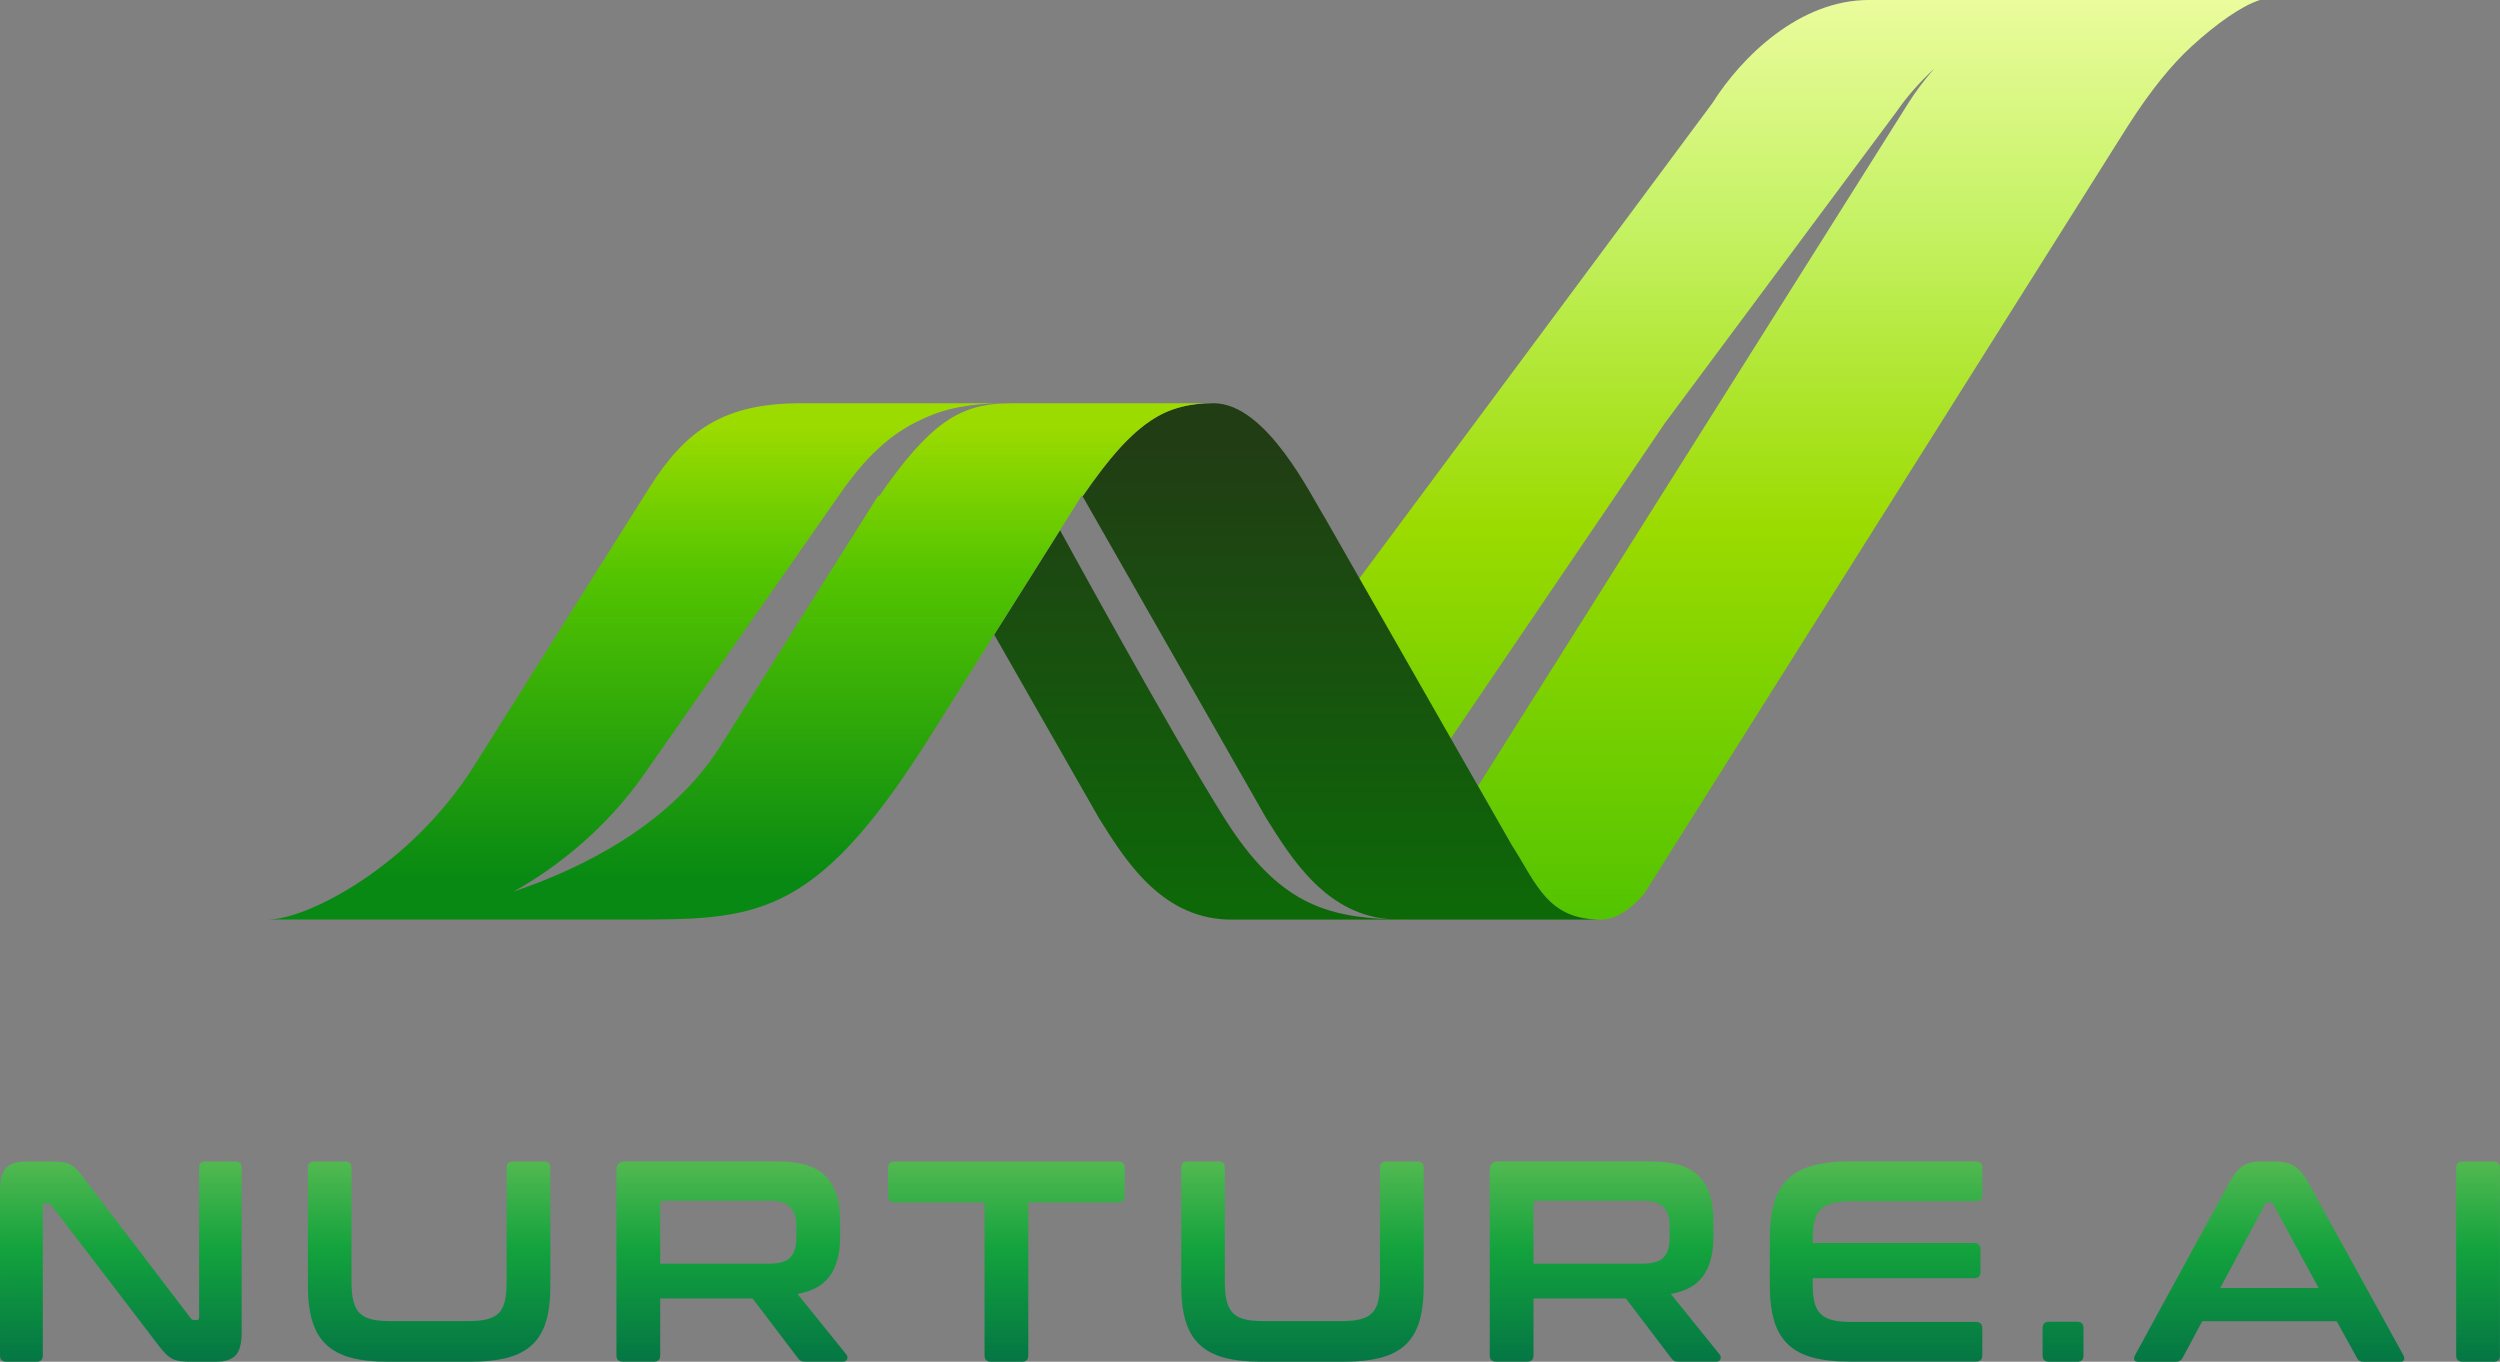
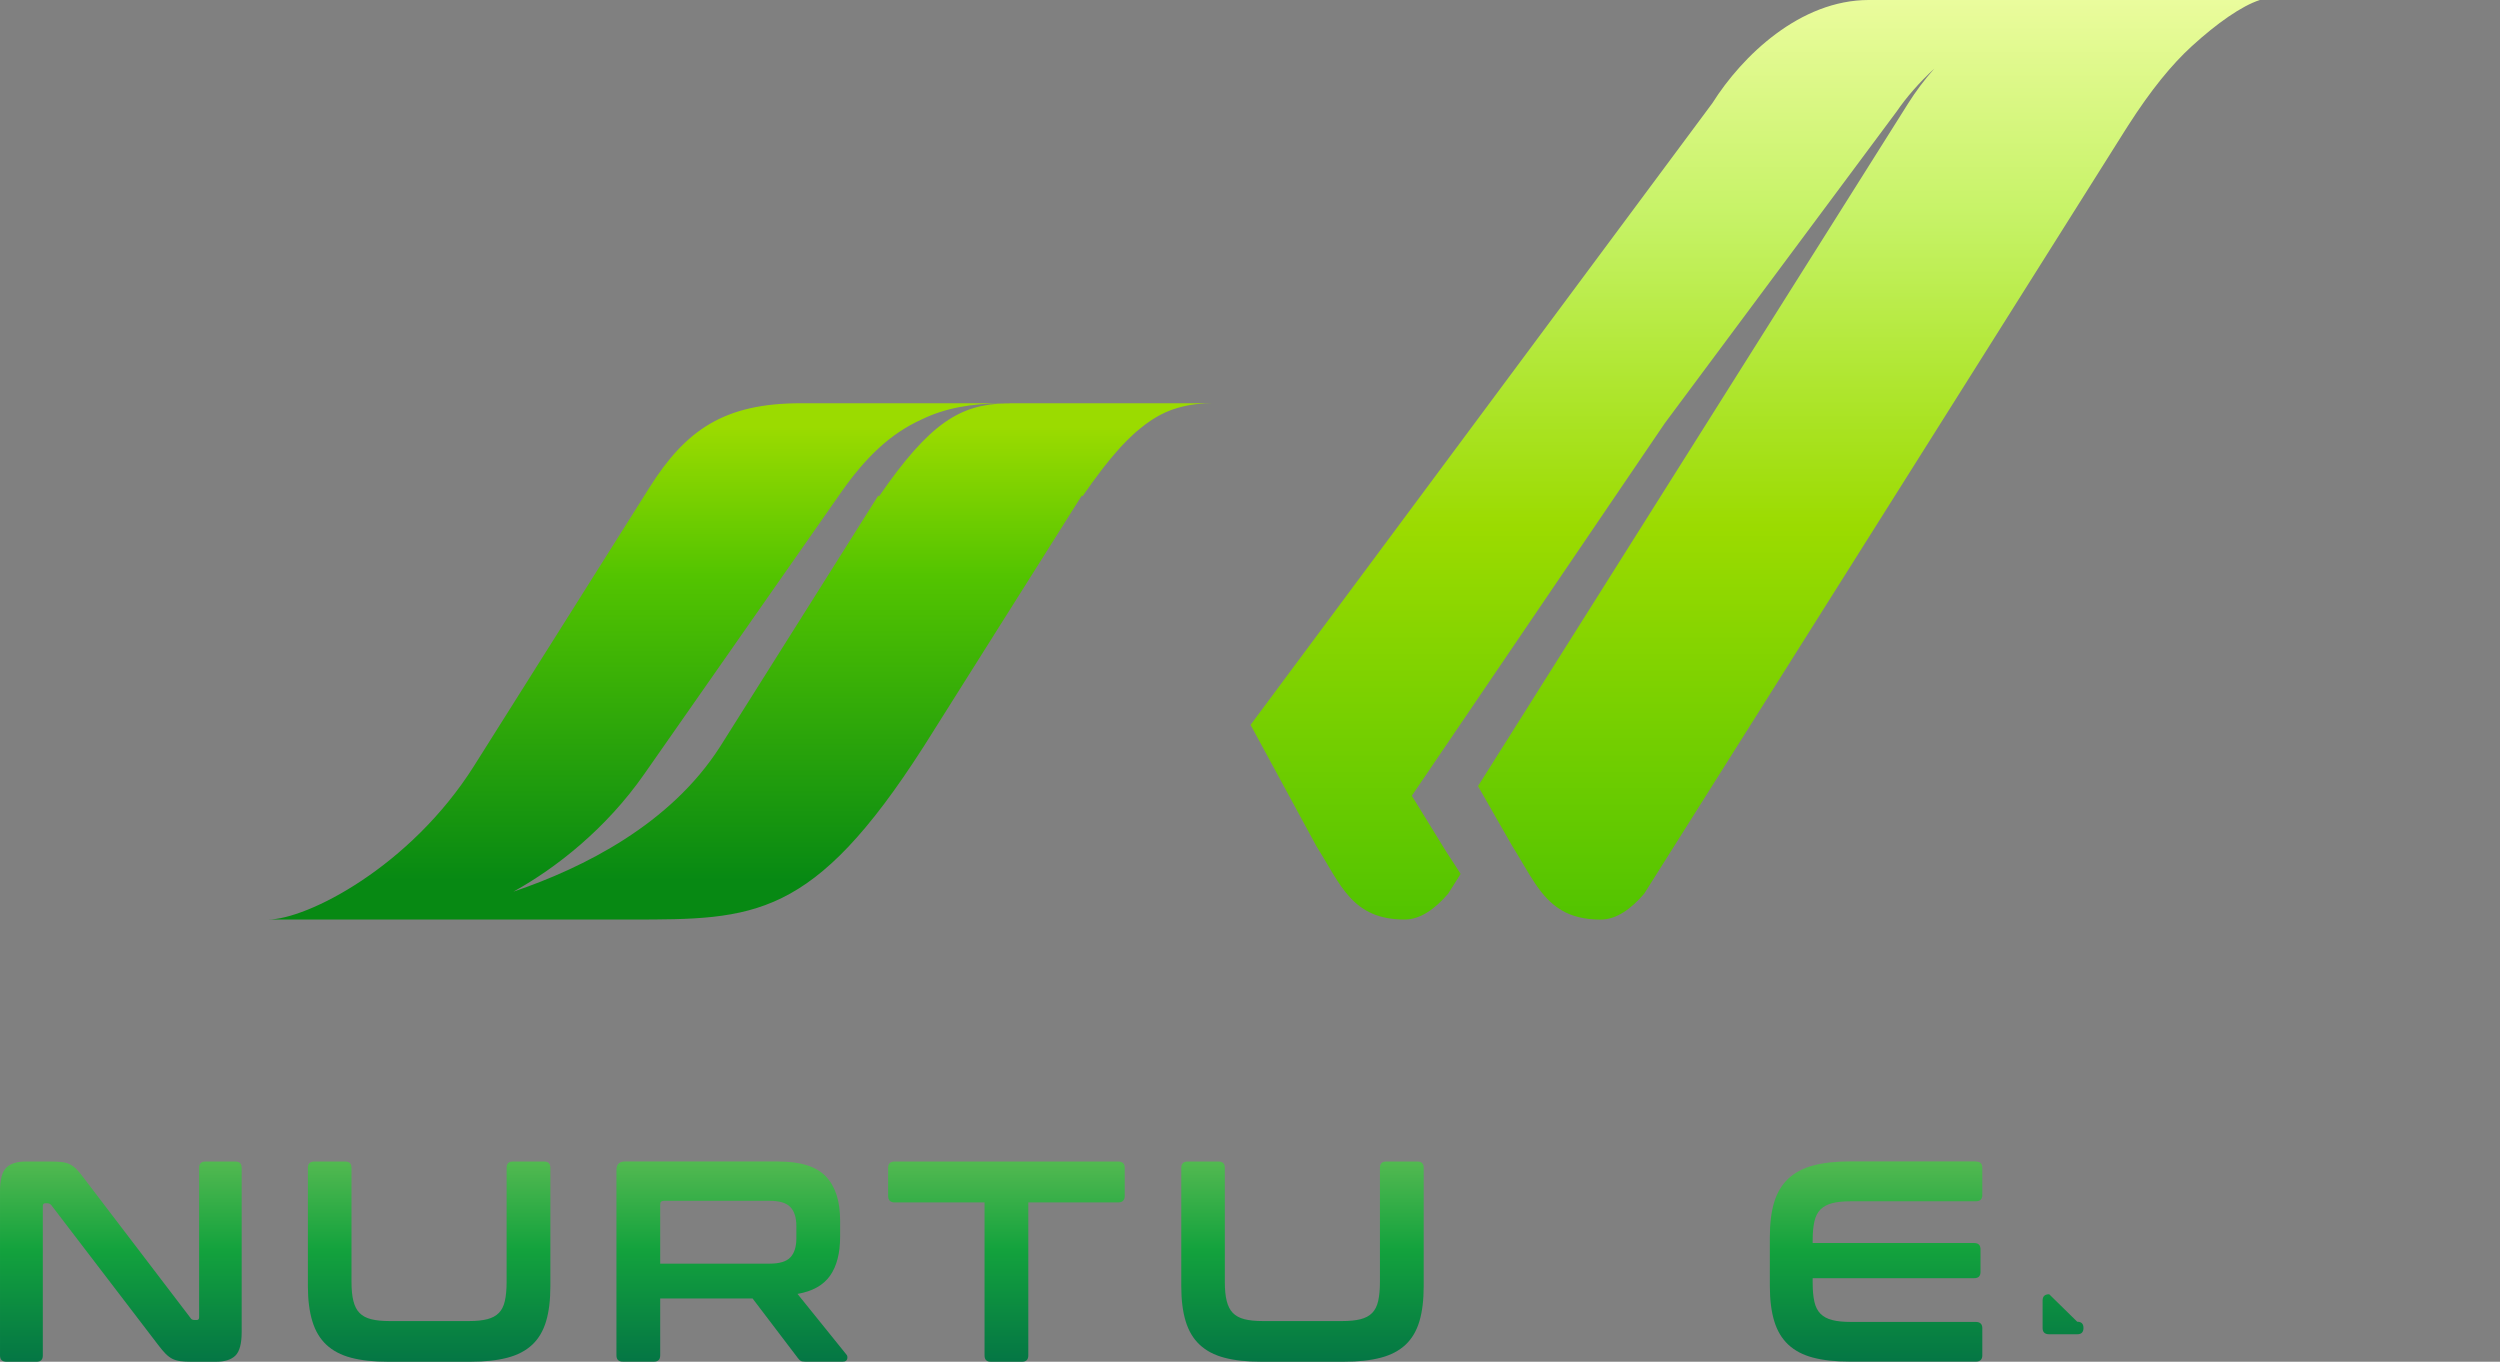
<svg xmlns="http://www.w3.org/2000/svg" xmlns:xlink="http://www.w3.org/1999/xlink" viewBox="0 0 374.89 204.2">
  <rect x="0" y="0" width="374.89" height="204.2" fill="#808080" stroke="none" />
  <linearGradient id="a" gradientUnits="userSpaceOnUse" x1="18.12" x2="18.12" y1="206.47" y2="171.8">
    <stop offset="0" stop-color="#027045" />
    <stop offset=".55" stop-color="#13a23d" />
    <stop offset="1" stop-color="#5ebd54" />
  </linearGradient>
  <linearGradient id="b" x1="64.34" x2="64.34" xlink:href="#a" />
  <linearGradient id="c" x1="109.75" x2="109.75" xlink:href="#a" />
  <linearGradient id="d" x1="150.92" x2="150.92" xlink:href="#a" />
  <linearGradient id="e" x1="195.29" x2="195.29" xlink:href="#a" />
  <linearGradient id="f" x1="240.71" x2="240.71" xlink:href="#a" />
  <linearGradient id="g" x1="281.32" x2="281.32" xlink:href="#a" />
  <linearGradient id="h" x1="309.37" x2="309.37" xlink:href="#a" y1="206.47" y2="171.8" />
  <linearGradient id="i" x1="340.27" x2="340.27" xlink:href="#a" />
  <linearGradient id="j" x1="371.61" x2="371.61" xlink:href="#a" />
  <linearGradient id="k" gradientUnits="userSpaceOnUse" x1="263.2" x2="263.2" y1="137.1" y2="-.8">
    <stop offset="0" stop-color="#53c400" />
    <stop offset=".42" stop-color="#9bdb00" />
    <stop offset=".75" stop-color="#c5f264" />
    <stop offset="1" stop-color="#ebfc9e" />
  </linearGradient>
  <linearGradient id="l" gradientUnits="userSpaceOnUse" x1="194.54" x2="194.54" y1="59.68" y2="137.25">
    <stop offset=".09" stop-color="#213d14" />
    <stop offset="1" stop-color="#0d6908" />
  </linearGradient>
  <linearGradient id="m" gradientUnits="userSpaceOnUse" x1="111.1" x2="111.1" y1="138.31" y2="60.89">
    <stop offset=".08" stop-color="#078913" />
    <stop offset=".67" stop-color="#53c400" />
    <stop offset=".96" stop-color="#9bdb00" />
  </linearGradient>
  <path d="m7.63 174.18c.69 0 1.26.03 1.72.09s.86.18 1.2.36c.34.19.67.44.99.77.31.33.67.77 1.07 1.31l15.96 20.93c.11.2.3.3.56.3h.39c.23 0 .34-.14.34-.43v-22.39c0-.63.31-.94.94-.94h4.5c.63 0 .94.31.94.94v24.62c0 1.74-.31 2.92-.94 3.54s-1.6.92-2.92.92h-3.69c-.66 0-1.21-.03-1.65-.09s-.84-.17-1.18-.34-.68-.42-1.01-.75-.71-.78-1.14-1.35l-16-20.93c-.17-.2-.36-.3-.56-.3h-.39c-.23 0-.34.14-.34.43v22.39c0 .63-.31.94-.94.94h-4.49c-.66 0-.99-.31-.99-.94v-24.62c0-1.74.31-2.92.94-3.54s1.6-.92 2.92-.92z" fill="url(#a)" />
  <path d="m51.77 174.18c.63 0 .94.31.94.94v17.11c0 1.14.09 2.1.28 2.85.19.76.49 1.36.92 1.8s1.01.76 1.74.94c.73.19 1.65.28 2.77.28h11.88c1.12 0 2.04-.09 2.77-.28s1.31-.5 1.74-.94.73-1.04.9-1.8.26-1.71.26-2.85v-17.11c0-.63.31-.94.94-.94h4.68c.63 0 .94.31.94.94v17.76c0 2.06-.21 3.81-.64 5.25s-1.12 2.62-2.08 3.52-2.2 1.55-3.73 1.95-3.38.6-5.55.6h-12.35c-2.17 0-4.02-.2-5.53-.6-1.52-.4-2.75-1.05-3.71-1.95s-1.66-2.07-2.1-3.52c-.44-1.44-.67-3.2-.67-5.25v-17.76c0-.63.33-.94.99-.94h4.63z" fill="url(#b)" />
  <path d="m116.76 174.18c3.29 0 5.65.74 7.08 2.23s2.14 3.69 2.14 6.61v2.44c0 2.46-.5 4.4-1.5 5.83s-2.63 2.35-4.89 2.74l7.33 9.09c.14.14.19.36.13.64-.06.29-.29.43-.69.43h-5.53c-.37 0-.63-.04-.77-.13s-.29-.23-.43-.43l-6.78-8.92h-13.85v8.54c0 .63-.32.94-.94.94h-4.63c-.66 0-.99-.31-.99-.94v-27.79c0-.86.43-1.29 1.29-1.29h23.03zm-17.76 15.31h16.43c1.46 0 2.49-.31 3.09-.94s.9-1.59.9-2.87v-1.8c0-1.29-.3-2.24-.9-2.87s-1.63-.94-3.09-.94h-15.87c-.37 0-.56.17-.56.51v8.92z" fill="url(#c)" />
  <path d="m167.67 174.18c.66 0 .99.31.99.94v4.2c0 .66-.33.99-.99.99h-13.47v22.95c0 .63-.32.94-.94.94h-4.68c-.63 0-.94-.31-.94-.94v-22.95h-13.47c-.66 0-.99-.33-.99-.99v-4.2c0-.63.33-.94.99-.94z" fill="url(#d)" />
  <path d="m182.73 174.18c.63 0 .94.31.94.94v17.11c0 1.14.09 2.1.28 2.85.19.76.49 1.36.92 1.8s1.01.76 1.74.94c.73.19 1.65.28 2.77.28h11.88c1.12 0 2.04-.09 2.77-.28s1.31-.5 1.74-.94.73-1.04.9-1.8.26-1.71.26-2.85v-17.11c0-.63.31-.94.94-.94h4.68c.63 0 .94.31.94.94v17.76c0 2.06-.21 3.81-.64 5.25s-1.12 2.62-2.08 3.52-2.2 1.55-3.73 1.95-3.38.6-5.55.6h-12.35c-2.17 0-4.02-.2-5.53-.6-1.52-.4-2.75-1.05-3.71-1.95s-1.66-2.07-2.1-3.52c-.44-1.44-.66-3.2-.66-5.25v-17.76c0-.63.33-.94.99-.94h4.63z" fill="url(#e)" />
-   <path d="m247.71 174.18c3.29 0 5.65.74 7.08 2.23s2.15 3.69 2.15 6.61v2.44c0 2.46-.5 4.4-1.5 5.83s-2.63 2.35-4.89 2.74l7.33 9.09c.14.14.19.36.13.64-.06.29-.29.43-.69.43h-5.53c-.37 0-.63-.04-.77-.13s-.29-.23-.43-.43l-6.78-8.92h-13.85v8.54c0 .63-.32.94-.94.94h-4.63c-.66 0-.99-.31-.99-.94v-27.79c0-.86.43-1.29 1.29-1.29h23.03zm-17.76 15.31h16.43c1.46 0 2.49-.31 3.09-.94s.9-1.59.9-2.87v-1.8c0-1.29-.3-2.24-.9-2.87s-1.63-.94-3.09-.94h-15.87c-.37 0-.56.17-.56.51v8.92z" fill="url(#f)" />
  <path d="m296.27 174.18c.66 0 .99.31.99.94v4.08c0 .63-.33.94-.99.94h-18.74c-1.12 0-2.04.09-2.77.28s-1.32.5-1.76.94-.75 1.04-.92 1.8-.26 1.69-.26 2.81v.43h24.23c.63 0 .94.32.94.94v3.39c0 .63-.31.94-.94.94h-24.23v.73c0 1.11.09 2.05.26 2.81s.48 1.36.92 1.8 1.03.76 1.76.94c.73.19 1.65.28 2.77.28h18.74c.66 0 .99.32.99.94v4.07c0 .63-.33.94-.99.94h-18.87c-2.17 0-4.02-.2-5.53-.6-1.52-.4-2.75-1.05-3.71-1.95s-1.66-2.07-2.1-3.52c-.44-1.44-.66-3.2-.66-5.25v-7.38c0-2.06.22-3.8.66-5.23s1.14-2.59 2.1-3.5c.96-.9 2.19-1.56 3.71-1.97s3.36-.62 5.53-.62h18.87z" fill="url(#g)" />
-   <path d="m311.49 198.2c.63 0 .94.31.94.94v4.12c0 .63-.31.94-.94.94h-4.2c-.66 0-.99-.31-.99-.94v-4.12c0-.63.33-.94.99-.94z" fill="url(#h)" />
-   <path d="m341.26 174.18c1.09 0 2 .22 2.75.66.74.44 1.47 1.31 2.19 2.6l14.2 25.78c.14.29.18.52.11.71s-.28.28-.62.28h-5.45c-.49 0-.81-.19-.99-.56l-3.05-5.53h-20.16l-2.96 5.53c-.2.37-.53.56-.99.56h-5.58c-.37 0-.59-.09-.66-.28s-.04-.42.11-.71l14.07-25.78c.71-1.29 1.42-2.15 2.1-2.6.69-.44 1.49-.66 2.4-.66zm-8.32 18.96h14.75l-6.82-12.57c-.11-.2-.27-.3-.47-.3h-.26c-.2 0-.36.1-.47.3z" fill="url(#i)" />
-   <path d="m373.94 174.18c.63 0 .94.31.94.94v28.14c0 .63-.32.94-.94.94h-4.63c-.66 0-.99-.31-.99-.94v-28.14c0-.63.33-.94.99-.94z" fill="url(#j)" />
+   <path d="m311.49 198.2c.63 0 .94.31.94.94c0 .63-.31.94-.94.94h-4.2c-.66 0-.99-.31-.99-.94v-4.12c0-.63.33-.94.99-.94z" fill="url(#h)" />
  <path d="m338.88 0c-2.72.88-6.42 3.47-10.21 6.93-3.01 2.75-6.12 6.56-9.5 11.83-.16.27-.34.53-.51.8l-25.77 40.92-46.33 73.53c-1.9 2.21-4.11 3.89-6.54 3.89s-4.35-.51-5.85-1.4c-3.27-1.92-4.86-5.6-7.36-9.57l-2.47-4.31-2.7-4.74 36.17-57.4 28.36-45.02c1.07-1.7 2.38-3.47 3.9-5.18-2.28 2.1-4.2 4.32-5.64 6.42l-34.78 46.76-37.94 55.87 5.2 8.45c.77 1.13 1.45 2.24 2.12 3.27l-1.86 2.95c-1.9 2.21-4.11 3.89-6.54 3.89-7.86 0-9.56-5.18-13.21-10.97l-9.89-18.22 69.25-93.23c4.48-7.11 13.17-15.47 23.46-15.47h58.65z" fill="url(#k)" />
-   <path d="m226.81 126.93-5.17-9.05-23.02-40.33c-1.97-3.12-8.7-17.08-16.61-17.08-.45 0-.88.01-1.31.03s-.85.05-1.26.1c-.17.02-.34.04-.51.07-.16.02-.33.05-.48.07-.16.03-.33.06-.48.09-.22.04-.45.09-.67.15-.22.05-.44.11-.66.18-.44.13-.87.28-1.31.45-.79.31-1.57.71-2.36 1.21-.17.1-.33.21-.5.33-.48.31-.95.67-1.43 1.07-.1.08-.19.16-.29.24-.11.08-.22.18-.33.27-.18.16-.37.33-.56.51-.3.27-.59.56-.89.86-.1.1-.2.21-.3.31s-.21.21-.3.31c-.1.11-.21.22-.31.33-.21.22-.41.45-.62.7t-.01.01c-.59.67-1.19 1.4-1.81 2.19-.15.19-.3.38-.45.58-.9 1.17-1.83 2.47-2.83 3.91h.01s27.54 48.28 27.54 48.28c3.64 5.77 9.01 14.78 19.16 15.16-10.16-.37-17.34-2.31-25.42-15.15s-24.67-43.22-24.67-43.22l-2.59 4.12-7.28 11.55 15.73 27.55c3.64 5.77 9 14.78 19.16 15.16.22 0 .44.01.66.01h55.4c-7.86 0-9.56-5.18-13.21-10.97z" fill="url(#l)" />
  <path d="m151.38 60.49c-.19 0-.38 0-.56 0-6.77.16-11.35 2.81-19.02 13.97l-.09-.16-22.98 36.48c-.27.42-.53.84-.79 1.25-7.4 11.54-20.35 18.08-30.95 21.68 6.46-3.58 13.91-9.45 19.61-17.62l29.43-42.12c3.68-5.27 7.4-8.93 12.24-11.1 3.31-1.61 7.26-2.4 12.34-2.4h-30.52c-11.49 0-17.25 3.99-22.7 12.64l-26.29 41.72c-9.61 15.24-25.15 23.06-30.9 23.06h54.38c18.5 0 27.31 0 43.89-25.88.26-.41.52-.83.79-1.25l9.82-15.59 7.28-11.55 2.59-4.12 3.29-5.22.08.16c.99-1.44 1.93-2.74 2.83-3.91.15-.2.3-.39.45-.58.62-.79 1.22-1.52 1.81-2.19t.01-.01c.21-.24.42-.47.62-.7.1-.12.21-.22.31-.33s.2-.21.3-.31c.1-.11.2-.21.3-.31.3-.3.6-.59.89-.86.19-.18.38-.35.56-.51.11-.1.22-.19.33-.27.1-.09.19-.17.29-.24.48-.4.96-.76 1.43-1.07.17-.11.33-.22.5-.33.79-.5 1.57-.9 2.36-1.21.44-.18.87-.33 1.31-.45.22-.06.44-.12.66-.18s.44-.11.67-.15c.16-.03.32-.06.48-.09.16-.02.32-.05.48-.07.17-.02.34-.05.51-.07.41-.04.83-.08 1.26-.1s.86-.03 1.31-.03h-30.62z" fill="url(#m)" />
</svg>